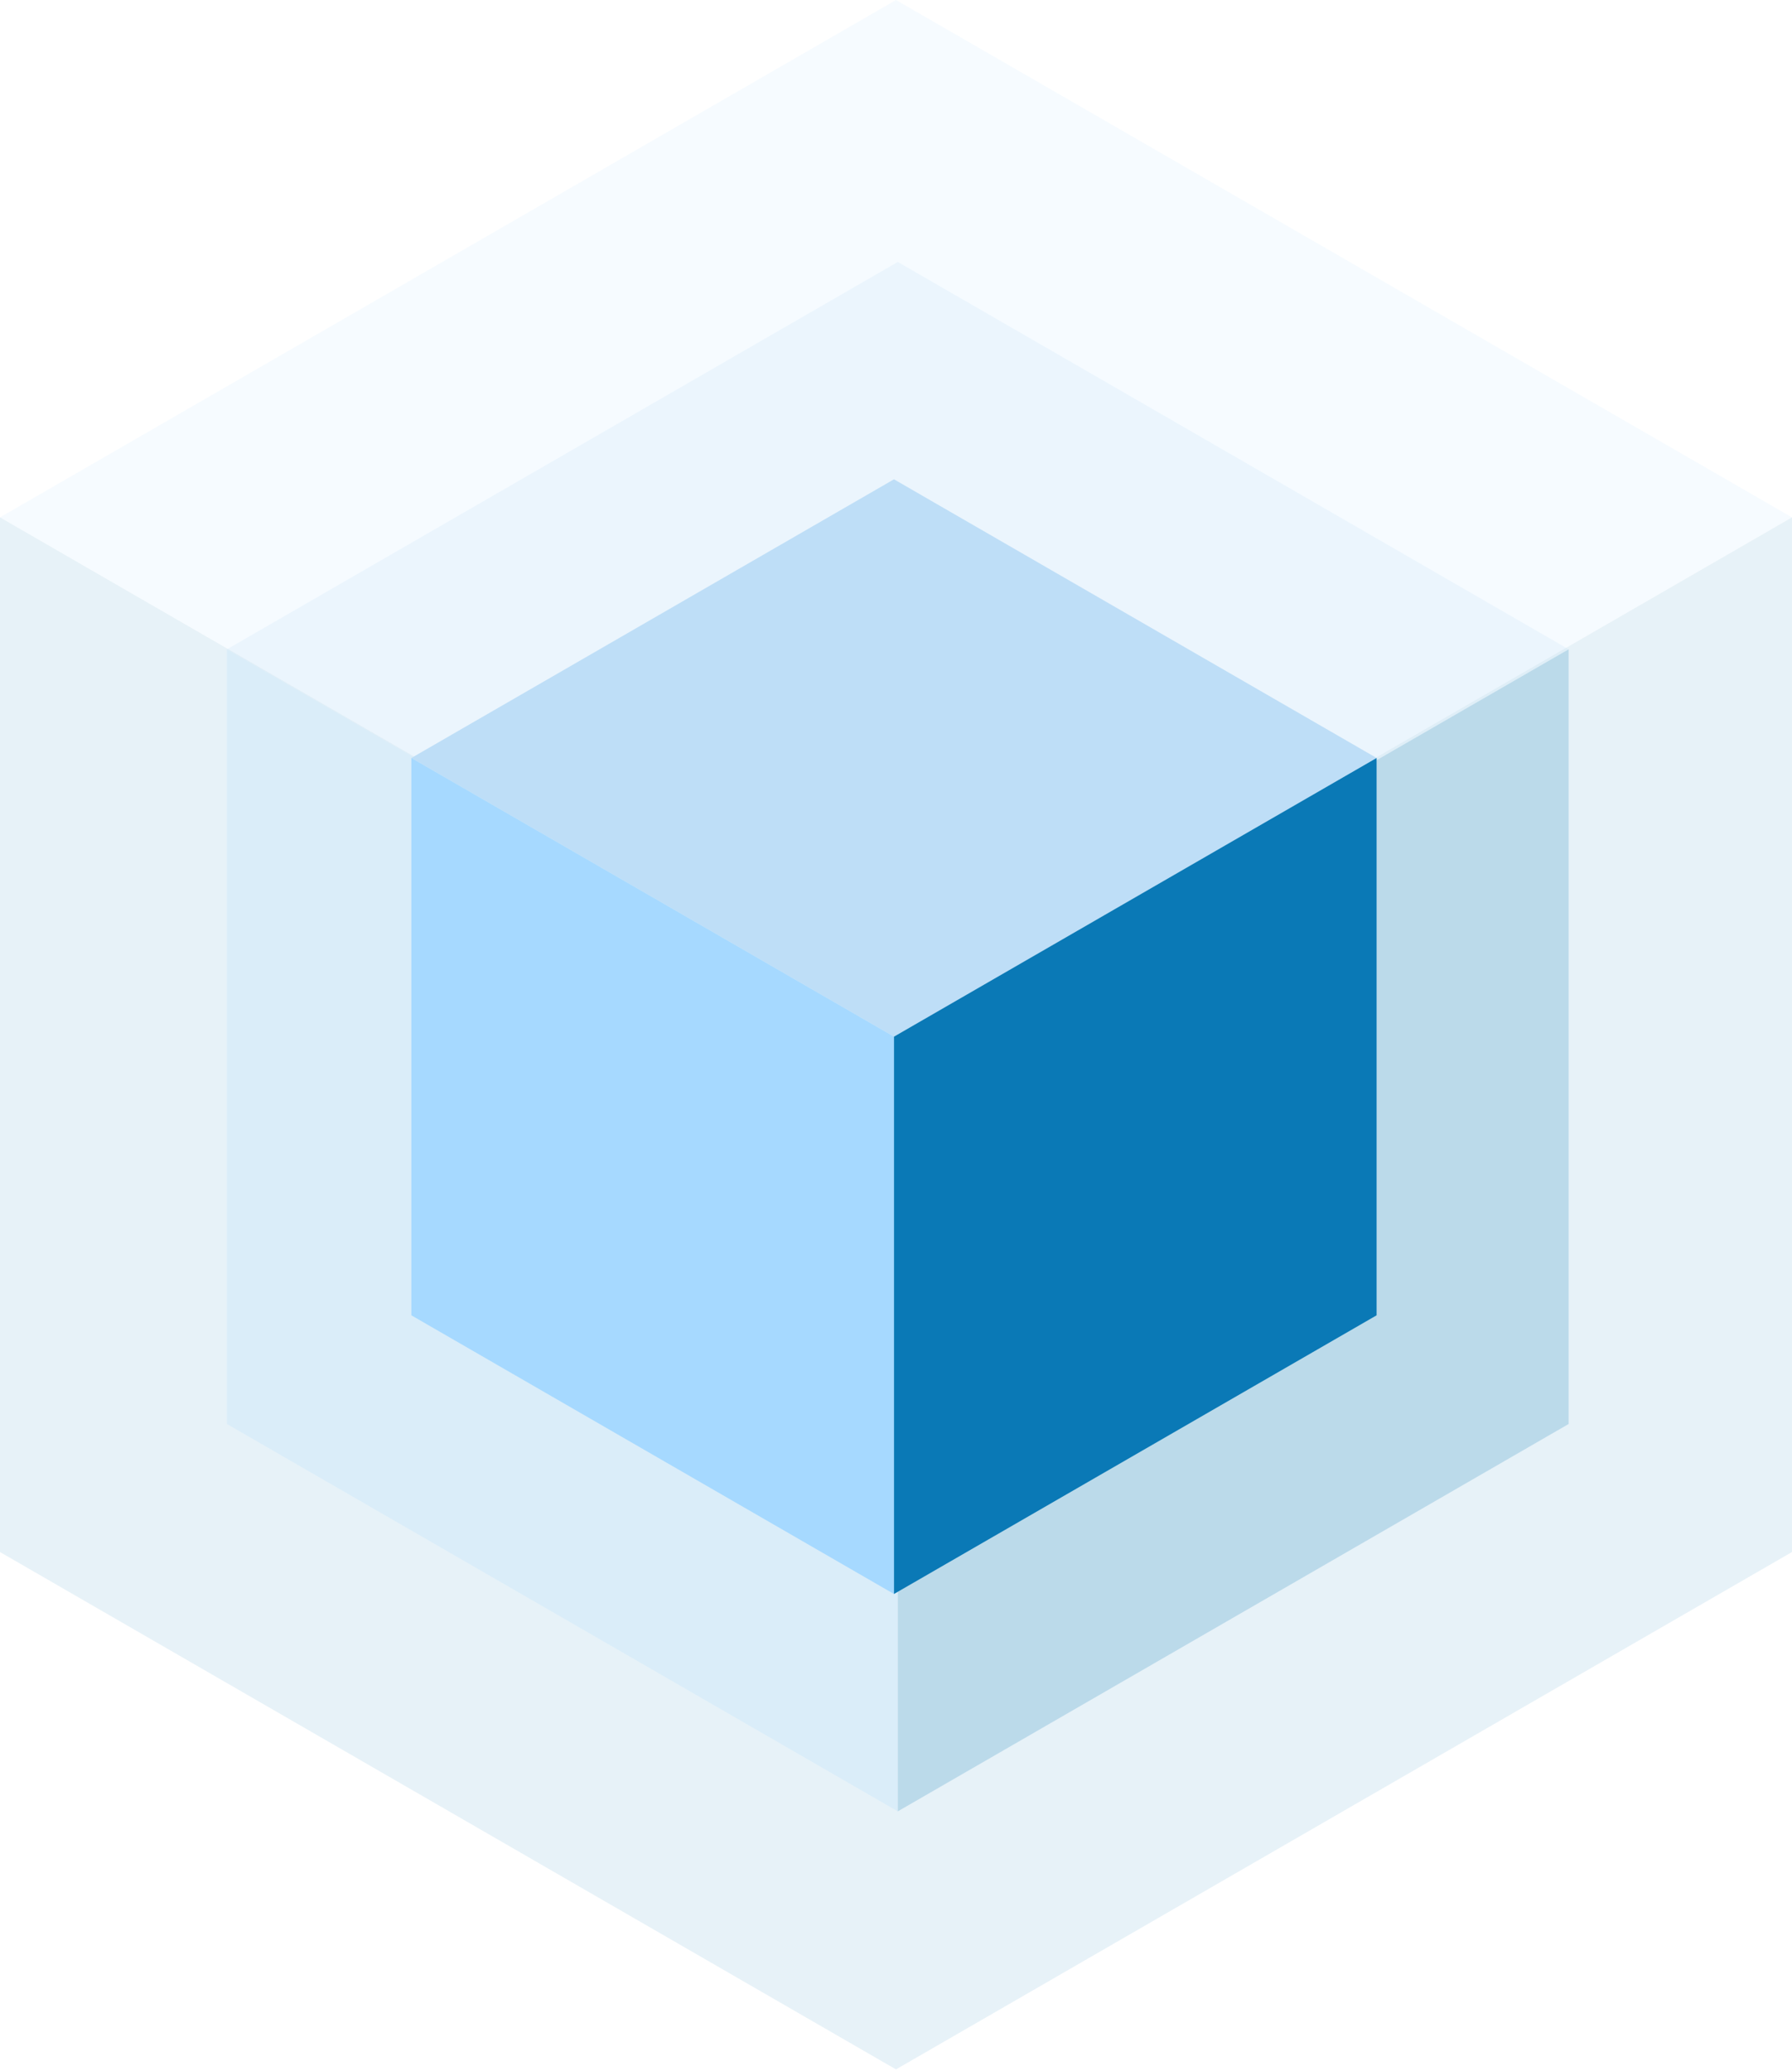
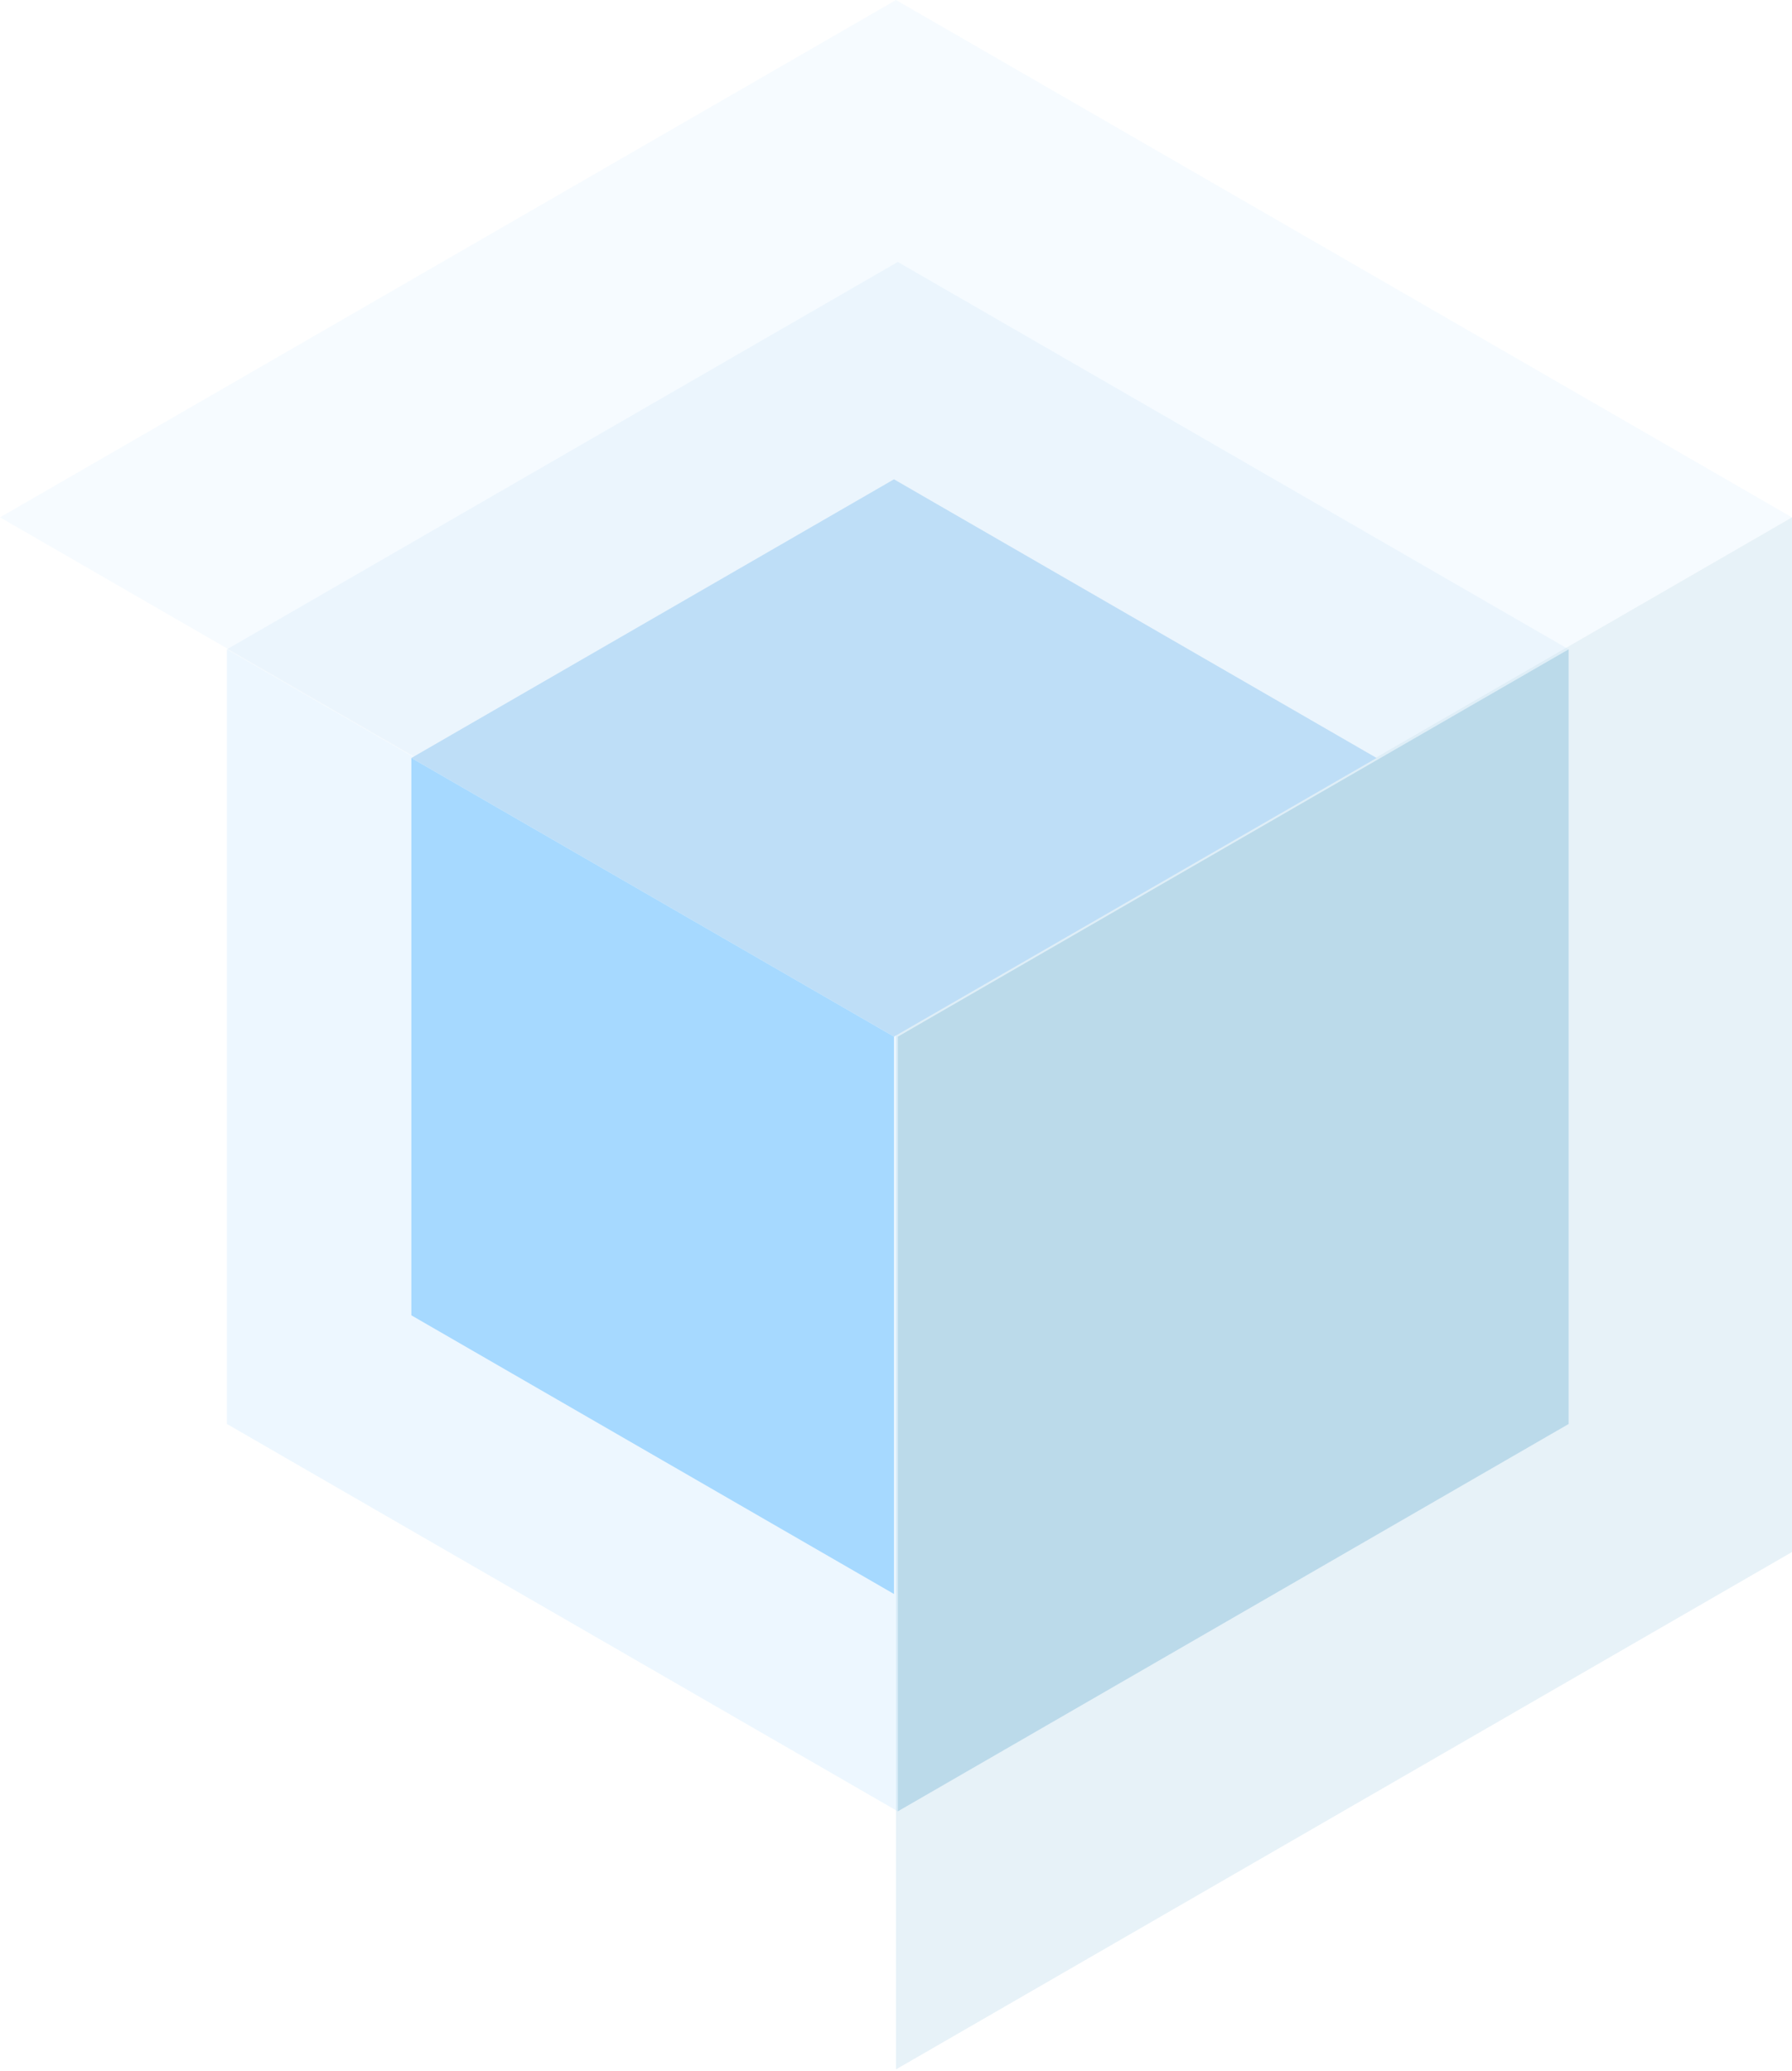
<svg xmlns="http://www.w3.org/2000/svg" width="360" height="416" viewBox="0 0 360 416" fill="none">
  <g opacity="0.1">
    <rect width="207.846" height="207.846" transform="matrix(0.866 0.5 -0.866 0.5 180 0)" fill="#A6D9FF" />
-     <rect width="207.846" height="207.846" transform="matrix(0.866 0.5 0 1 0 103.923)" fill="#0A79B6" />
    <rect width="207.846" height="207.846" transform="matrix(0.866 -0.5 0 1 180 207.846)" fill="#0A79B6" />
  </g>
  <g opacity="0.2">
    <rect width="155.619" height="155.619" transform="matrix(0.866 0.5 -0.866 0.5 180.364 52.619)" fill="#BEDEF7" />
    <rect width="155.619" height="155.619" transform="matrix(0.866 0.5 0 1 45.594 130.429)" fill="#A6D9FF" />
    <rect width="155.619" height="155.619" transform="matrix(0.866 -0.5 0 1 180.364 208.238)" fill="#0A79B6" />
  </g>
  <rect width="111.956" height="111.956" transform="matrix(0.866 0.5 -0.866 0.5 179.595 96.282)" fill="#BEDEF7" />
  <rect width="111.956" height="111.956" transform="matrix(0.866 0.5 0 1 82.638 152.26)" fill="#A6D9FF" />
-   <rect width="111.956" height="111.956" transform="matrix(0.866 -0.5 0 1 179.595 208.238)" fill="#0A79B6" />
</svg>